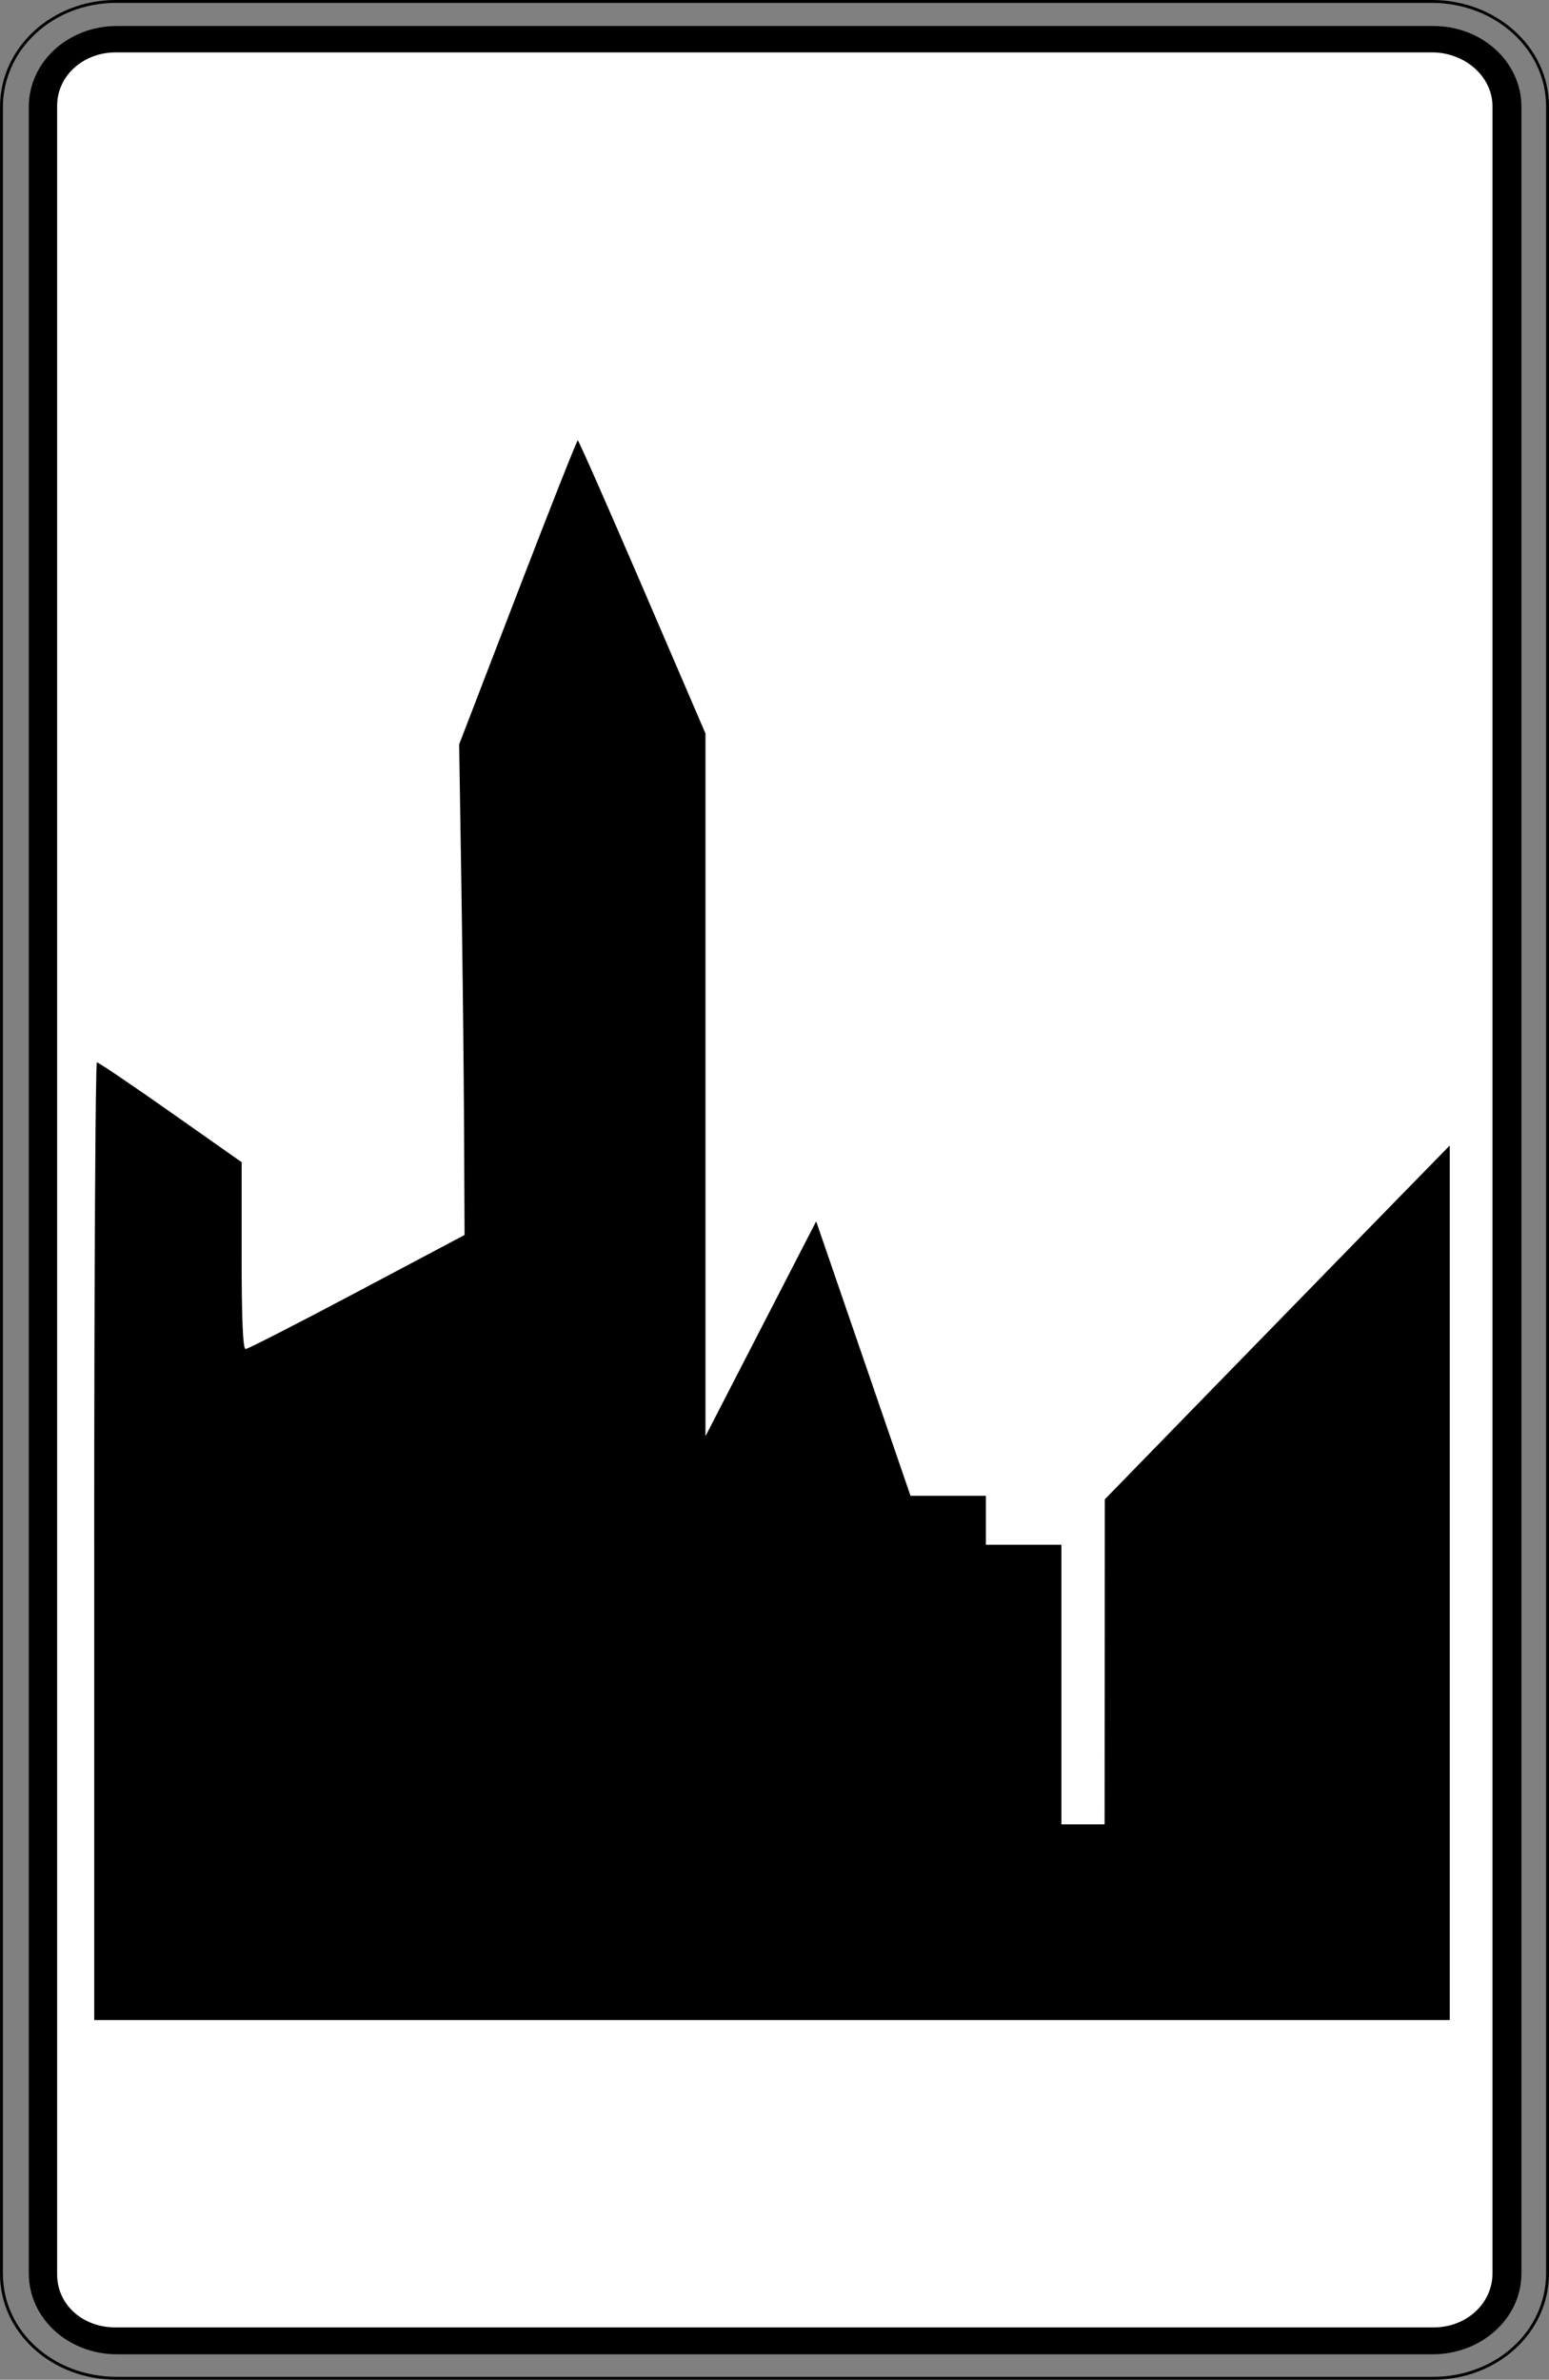
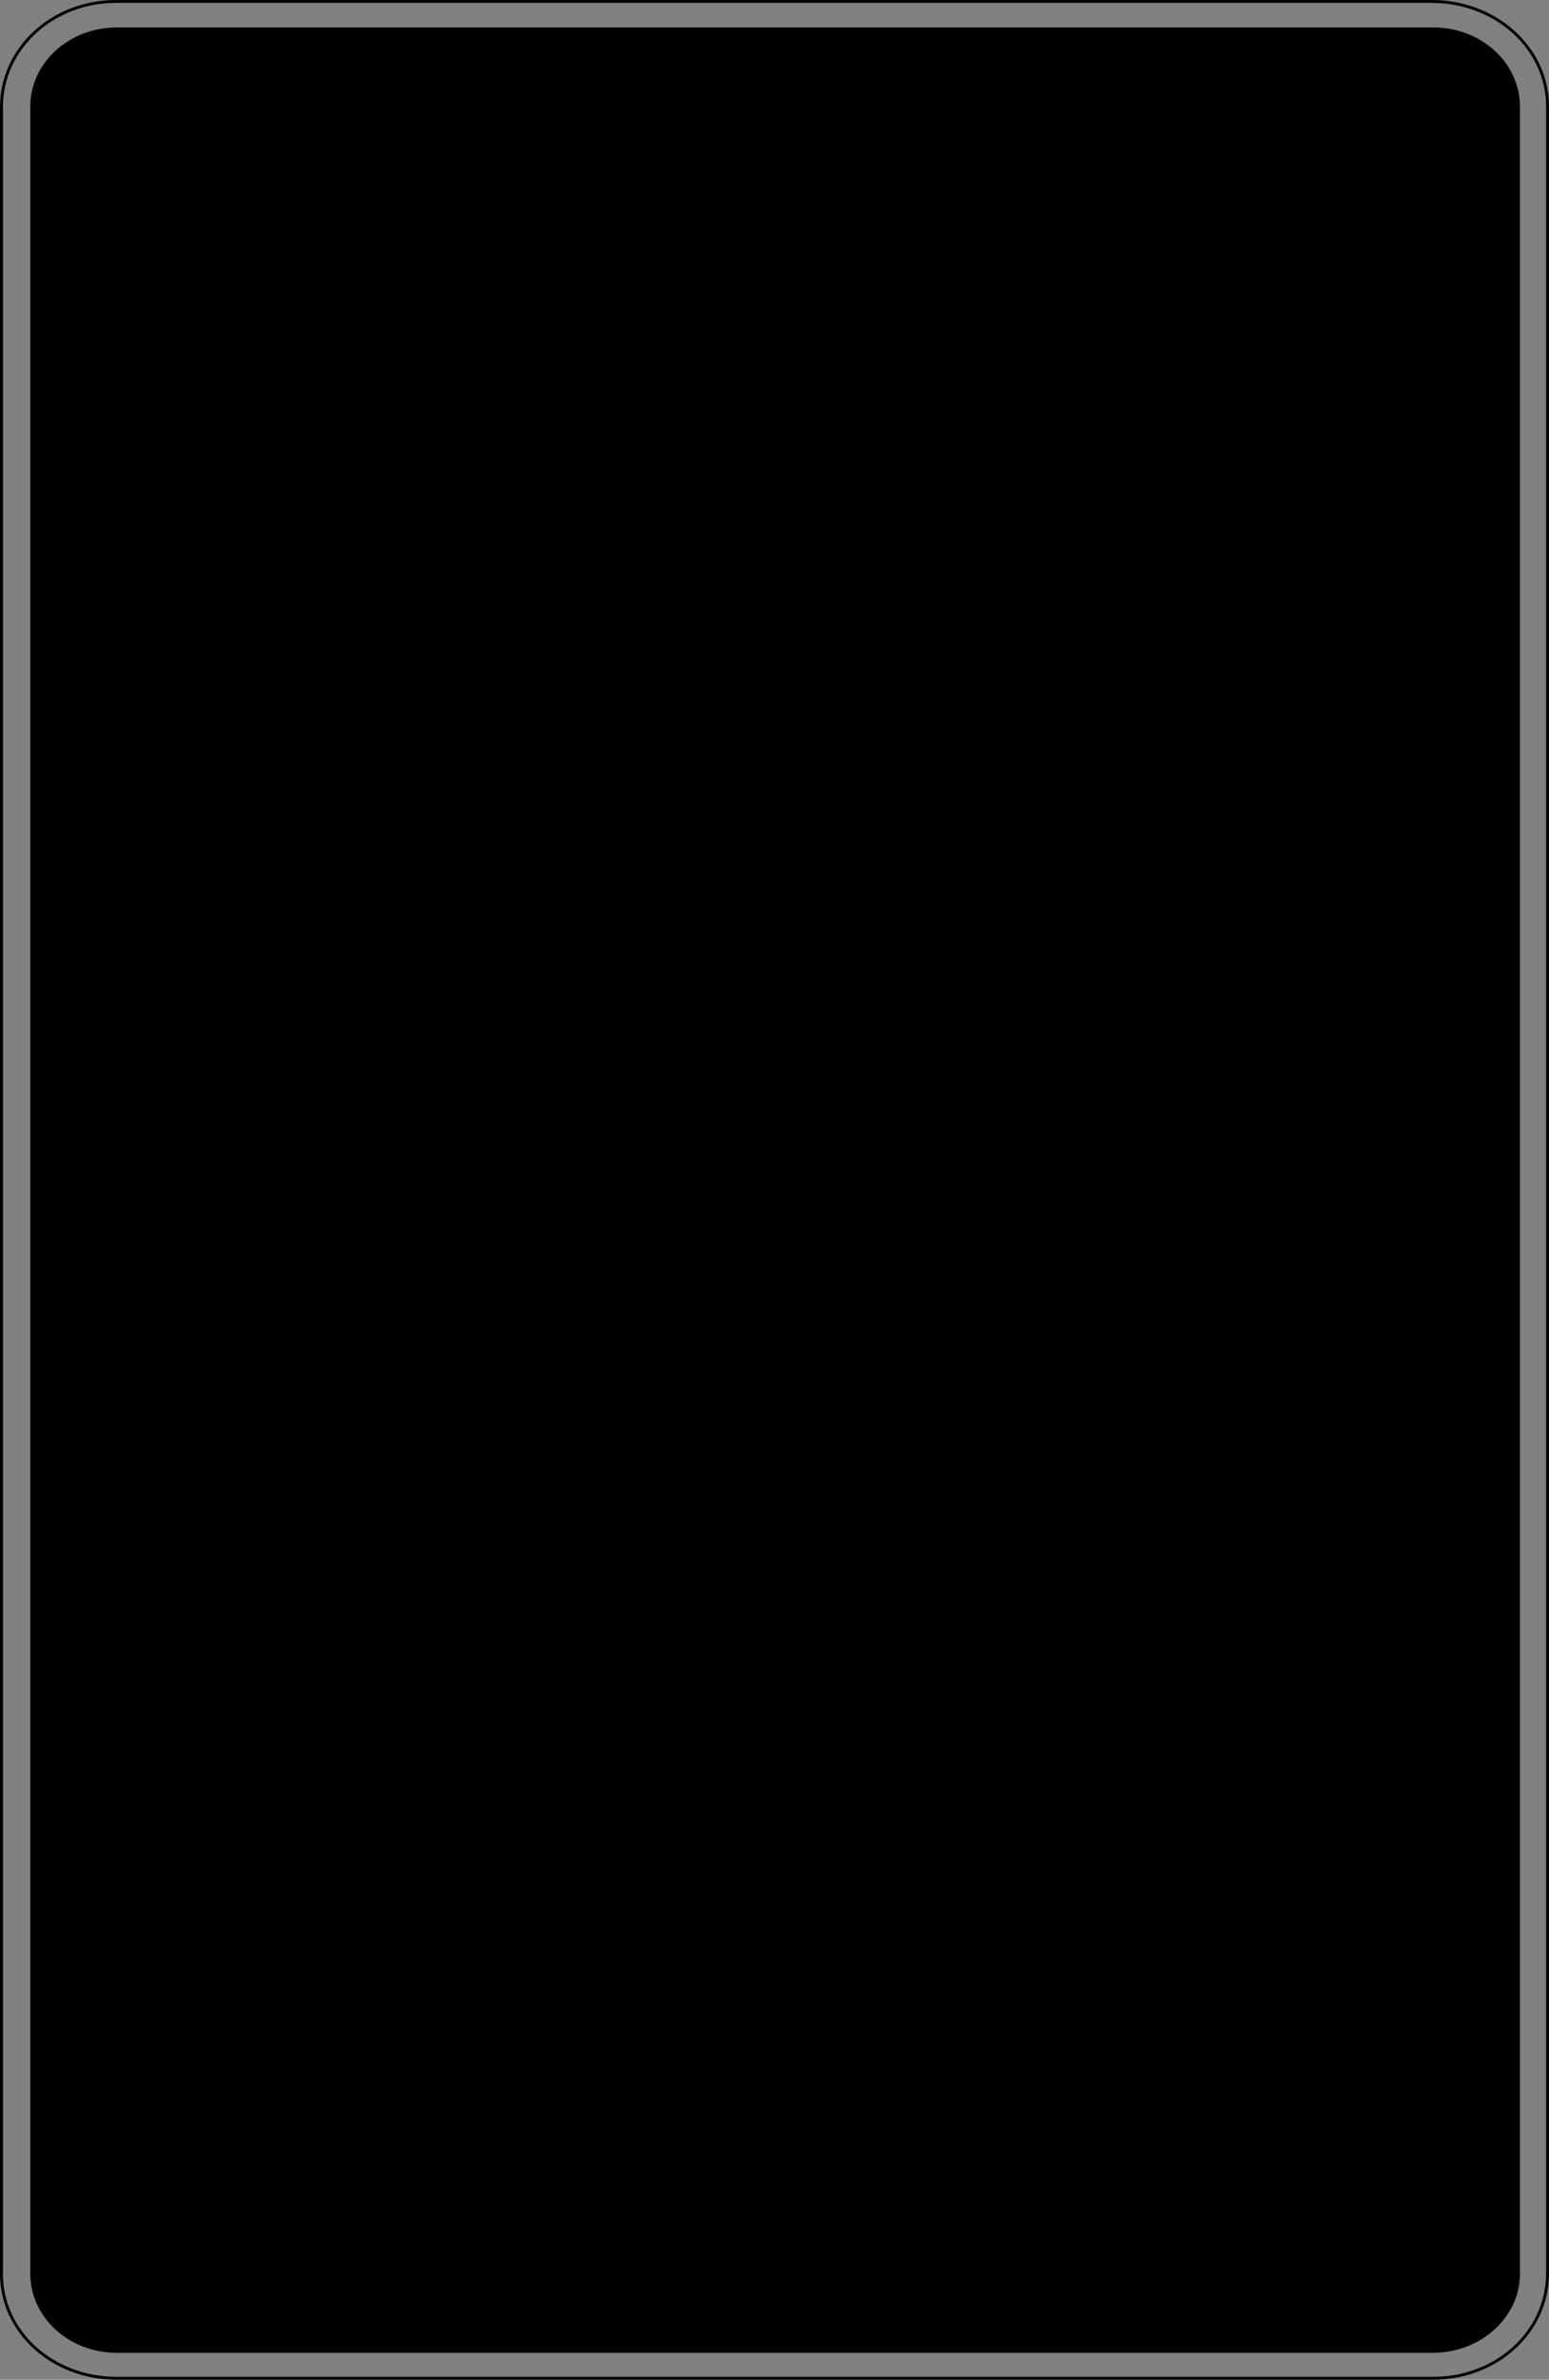
<svg xmlns="http://www.w3.org/2000/svg" xmlns:ns1="http://www.inkscape.org/namespaces/inkscape" xmlns:ns2="http://sodipodi.sourceforge.net/DTD/sodipodi-0.dtd" version="1.1" id="svg2" ns1:version="0.47 r22583" ns2:docname="Belgium board F01bv.svg" x="0px" y="0px" width="111.064px" height="170.576px" viewBox="-0.105 0 111.064 170.576" enable-background="new -0.105 0 111.064 170.576" xml:space="preserve">
  <rect x="-0.105" y="0" width="111.064" height="170.576" fill="#808080" stroke="none" />
  <defs>
    <ns1:perspective id="perspective10" ns1:persp3d-origin="372.04724 : 350.78739 : 1" ns2:type="inkscape:persp3d" ns1:vp_x="0 : 526.18109 : 1" ns1:vp_y="0 : 1000 : 0" ns1:vp_z="744.09448 : 526.18109 : 1">
		</ns1:perspective>
    <ns1:perspective id="perspective2824" ns1:persp3d-origin="0.5 : 0.33333333 : 1" ns2:type="inkscape:persp3d" ns1:vp_x="0 : 0.5 : 1" ns1:vp_y="0 : 1000 : 0" ns1:vp_z="1 : 0.5 : 1">
		</ns1:perspective>
    <ns1:perspective id="perspective9253" ns1:persp3d-origin="85.288498 : 34.054001 : 1" ns2:type="inkscape:persp3d" ns1:vp_x="0 : 51.081001 : 1" ns1:vp_y="0 : 1000 : 0" ns1:vp_z="170.577 : 51.081001 : 1">
		</ns1:perspective>
    <ns1:perspective id="perspective2830" ns1:persp3d-origin="0.5 : 0.33333333 : 1" ns2:type="inkscape:persp3d" ns1:vp_x="0 : 0.5 : 1" ns1:vp_y="0 : 1000 : 0" ns1:vp_z="1 : 0.5 : 1">
		</ns1:perspective>
    <ns1:perspective id="perspective2876" ns1:persp3d-origin="0.5 : 0.33333333 : 1" ns2:type="inkscape:persp3d" ns1:vp_x="0 : 0.5 : 1" ns1:vp_y="0 : 1000 : 0" ns1:vp_z="1 : 0.5 : 1">
		</ns1:perspective>
  </defs>
  <ns2:namedview id="base" ns1:pageopacity="0.0" ns1:pageshadow="2" ns1:document-units="px" ns1:current-layer="layer1" ns1:window-width="1280" ns1:window-height="738" ns1:window-x="-8" ns1:window-y="-8" ns1:window-maximized="1" pagecolor="#ffffff" bordercolor="#666666" borderopacity="1.0" ns1:zoom="1.979899" ns1:cx="60.350819" ns1:cy="68.597992" showgrid="false">
	</ns2:namedview>
  <g id="layer1" transform="translate(-34.206,34.206)" ns1:groupmode="layer" ns1:label="Calque 1">
    <path id="path9185" d="M36.27-26.547V128.75c0,3.166,2.783,5.691,6.217,5.691h94.34c3.434,0,6.258-2.525,6.258-5.691V-26.547   c0-3.166-2.781-5.691-6.215-5.691H42.485C39.052-32.239,36.27-29.713,36.27-26.547L36.27-26.547z" />
-     <path id="path9187" fill="none" stroke="#000000" stroke-width="0.208" stroke-miterlimit="3.863" d="M36.27-26.547V128.75   c0,3.166,2.783,5.691,6.217,5.691h94.34c3.434,0,6.258-2.525,6.258-5.691V-26.547c0-3.166-2.781-5.691-6.215-5.691H42.485   C39.052-32.239,36.27-29.713,36.27-26.547L36.27-26.547z" />
-     <path id="path9189" fill="#FFFFFF" d="M141.216,128.75V-26.586c0-2.205-2.041-3.969-4.432-3.969H42.397   c-2.389,0-4.301,1.725-4.301,3.928V128.83c0,2.205,1.869,3.889,4.26,3.889h94.561C139.304,132.718,141.216,130.955,141.216,128.75   L141.216,128.75z" />
    <path id="path9191" fill="none" stroke="#000000" stroke-width="0.208" stroke-miterlimit="3.863" d="M141.216,128.75V-26.586   c0-2.203-2.041-3.969-4.432-3.969H42.399c-2.391,0-4.305,1.725-4.305,3.928V128.83c0,2.205,1.869,3.891,4.26,3.891h94.561   C139.306,132.718,141.216,130.955,141.216,128.75L141.216,128.75L141.216,128.75z" />
    <path id="path9193" fill="none" stroke="#000000" stroke-width="0.208" stroke-miterlimit="3.863" d="M42.464,136.265h94.385   c4.564,0,8.213-3.324,8.213-7.533V-26.567c0-4.209-3.738-7.535-8.301-7.535h-94.34c-4.563,0-8.215,3.367-8.215,7.576v155.297   C34.206,132.98,37.899,136.265,42.464,136.265L42.464,136.265L42.464,136.265z" />
    <path id="path2830" d="M40.856,76.269c0-18.875,0.088-34.322,0.193-34.328c0.107-0.004,2.484,1.602,5.285,3.574l5.092,3.582v6.697   c0,4.543,0.092,6.697,0.283,6.697c0.156,0,3.754-1.84,7.992-4.088l7.709-4.088l-0.035-7.561c-0.02-4.158-0.107-12.07-0.195-17.582   l-0.158-10.02l4.195-10.896c2.307-5.994,4.246-10.898,4.311-10.898c0.063,0,2.148,4.727,4.635,10.504l4.52,10.504v25.189v25.186   l3.969-7.703l3.969-7.701l3.383,9.836l3.381,9.838h2.703h2.703v1.756v1.752h2.707h2.707v10.021v10.02h1.547h1.549l0.008-11.648   l0.008-11.648l8.297-8.518c4.564-4.686,10.129-10.393,12.367-12.682l4.068-4.162v31.342v31.344H89.454H40.858V76.269H40.856   L40.856,76.269z" />
  </g>
</svg>